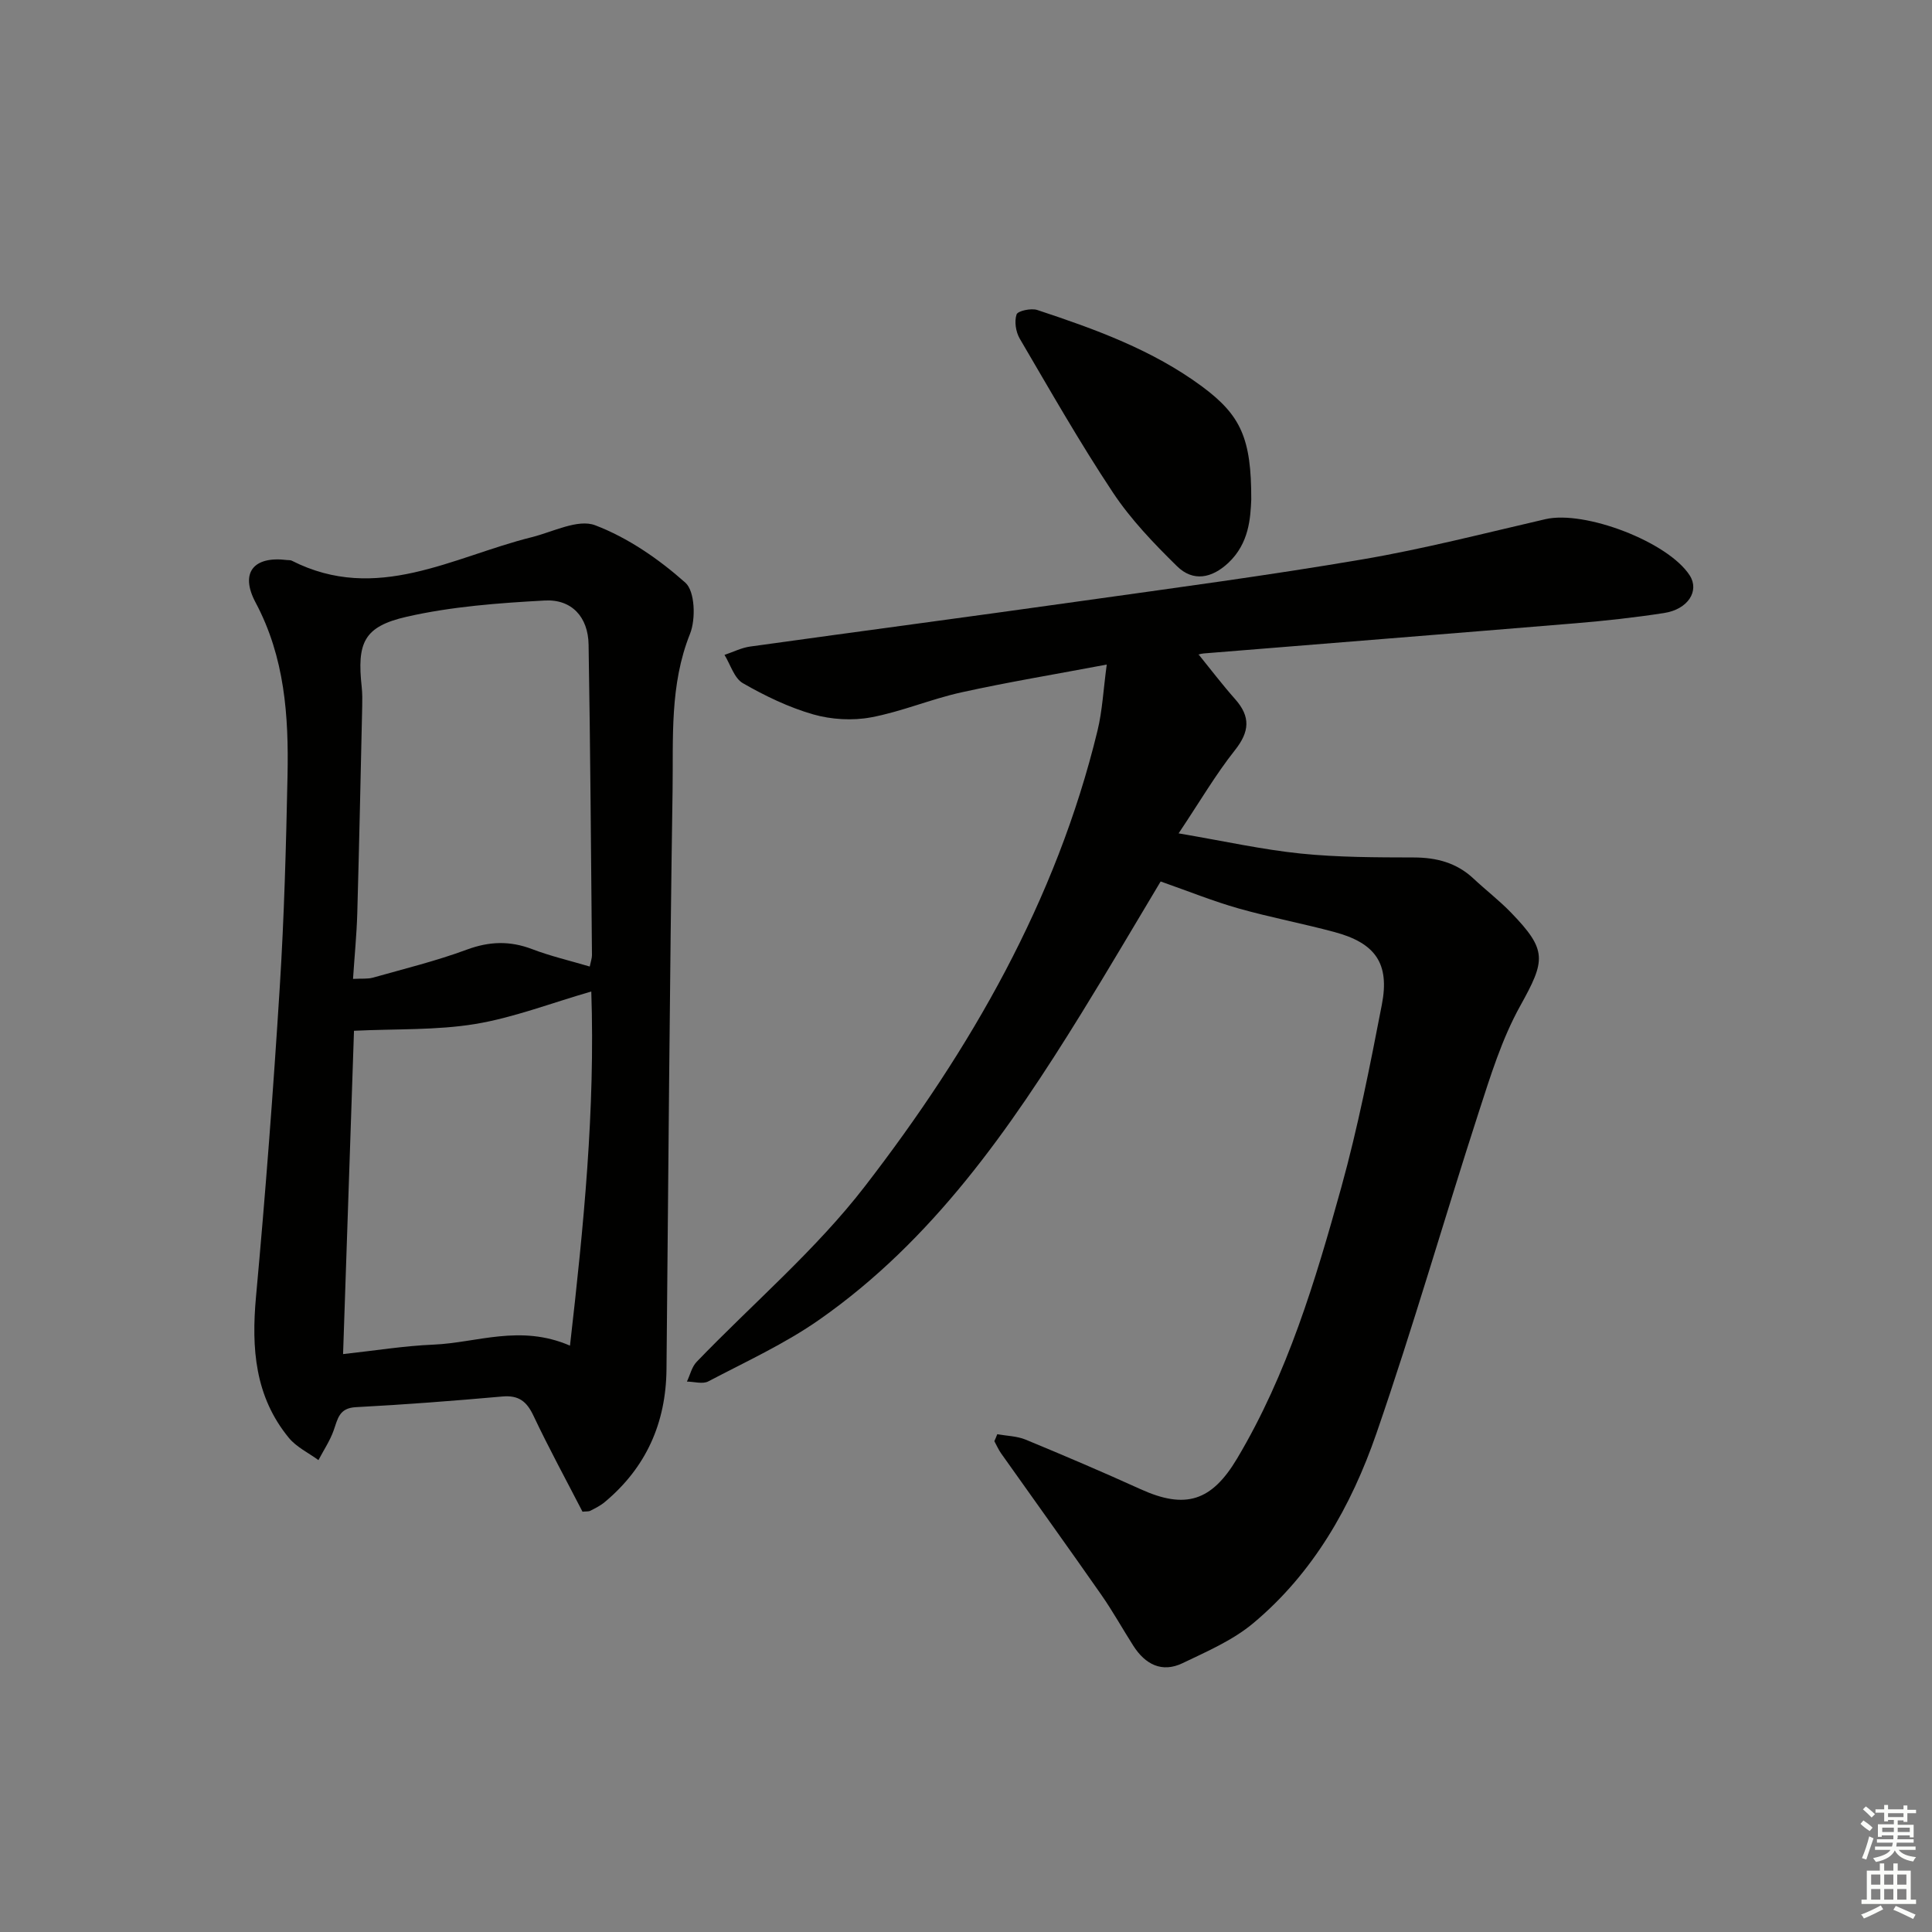
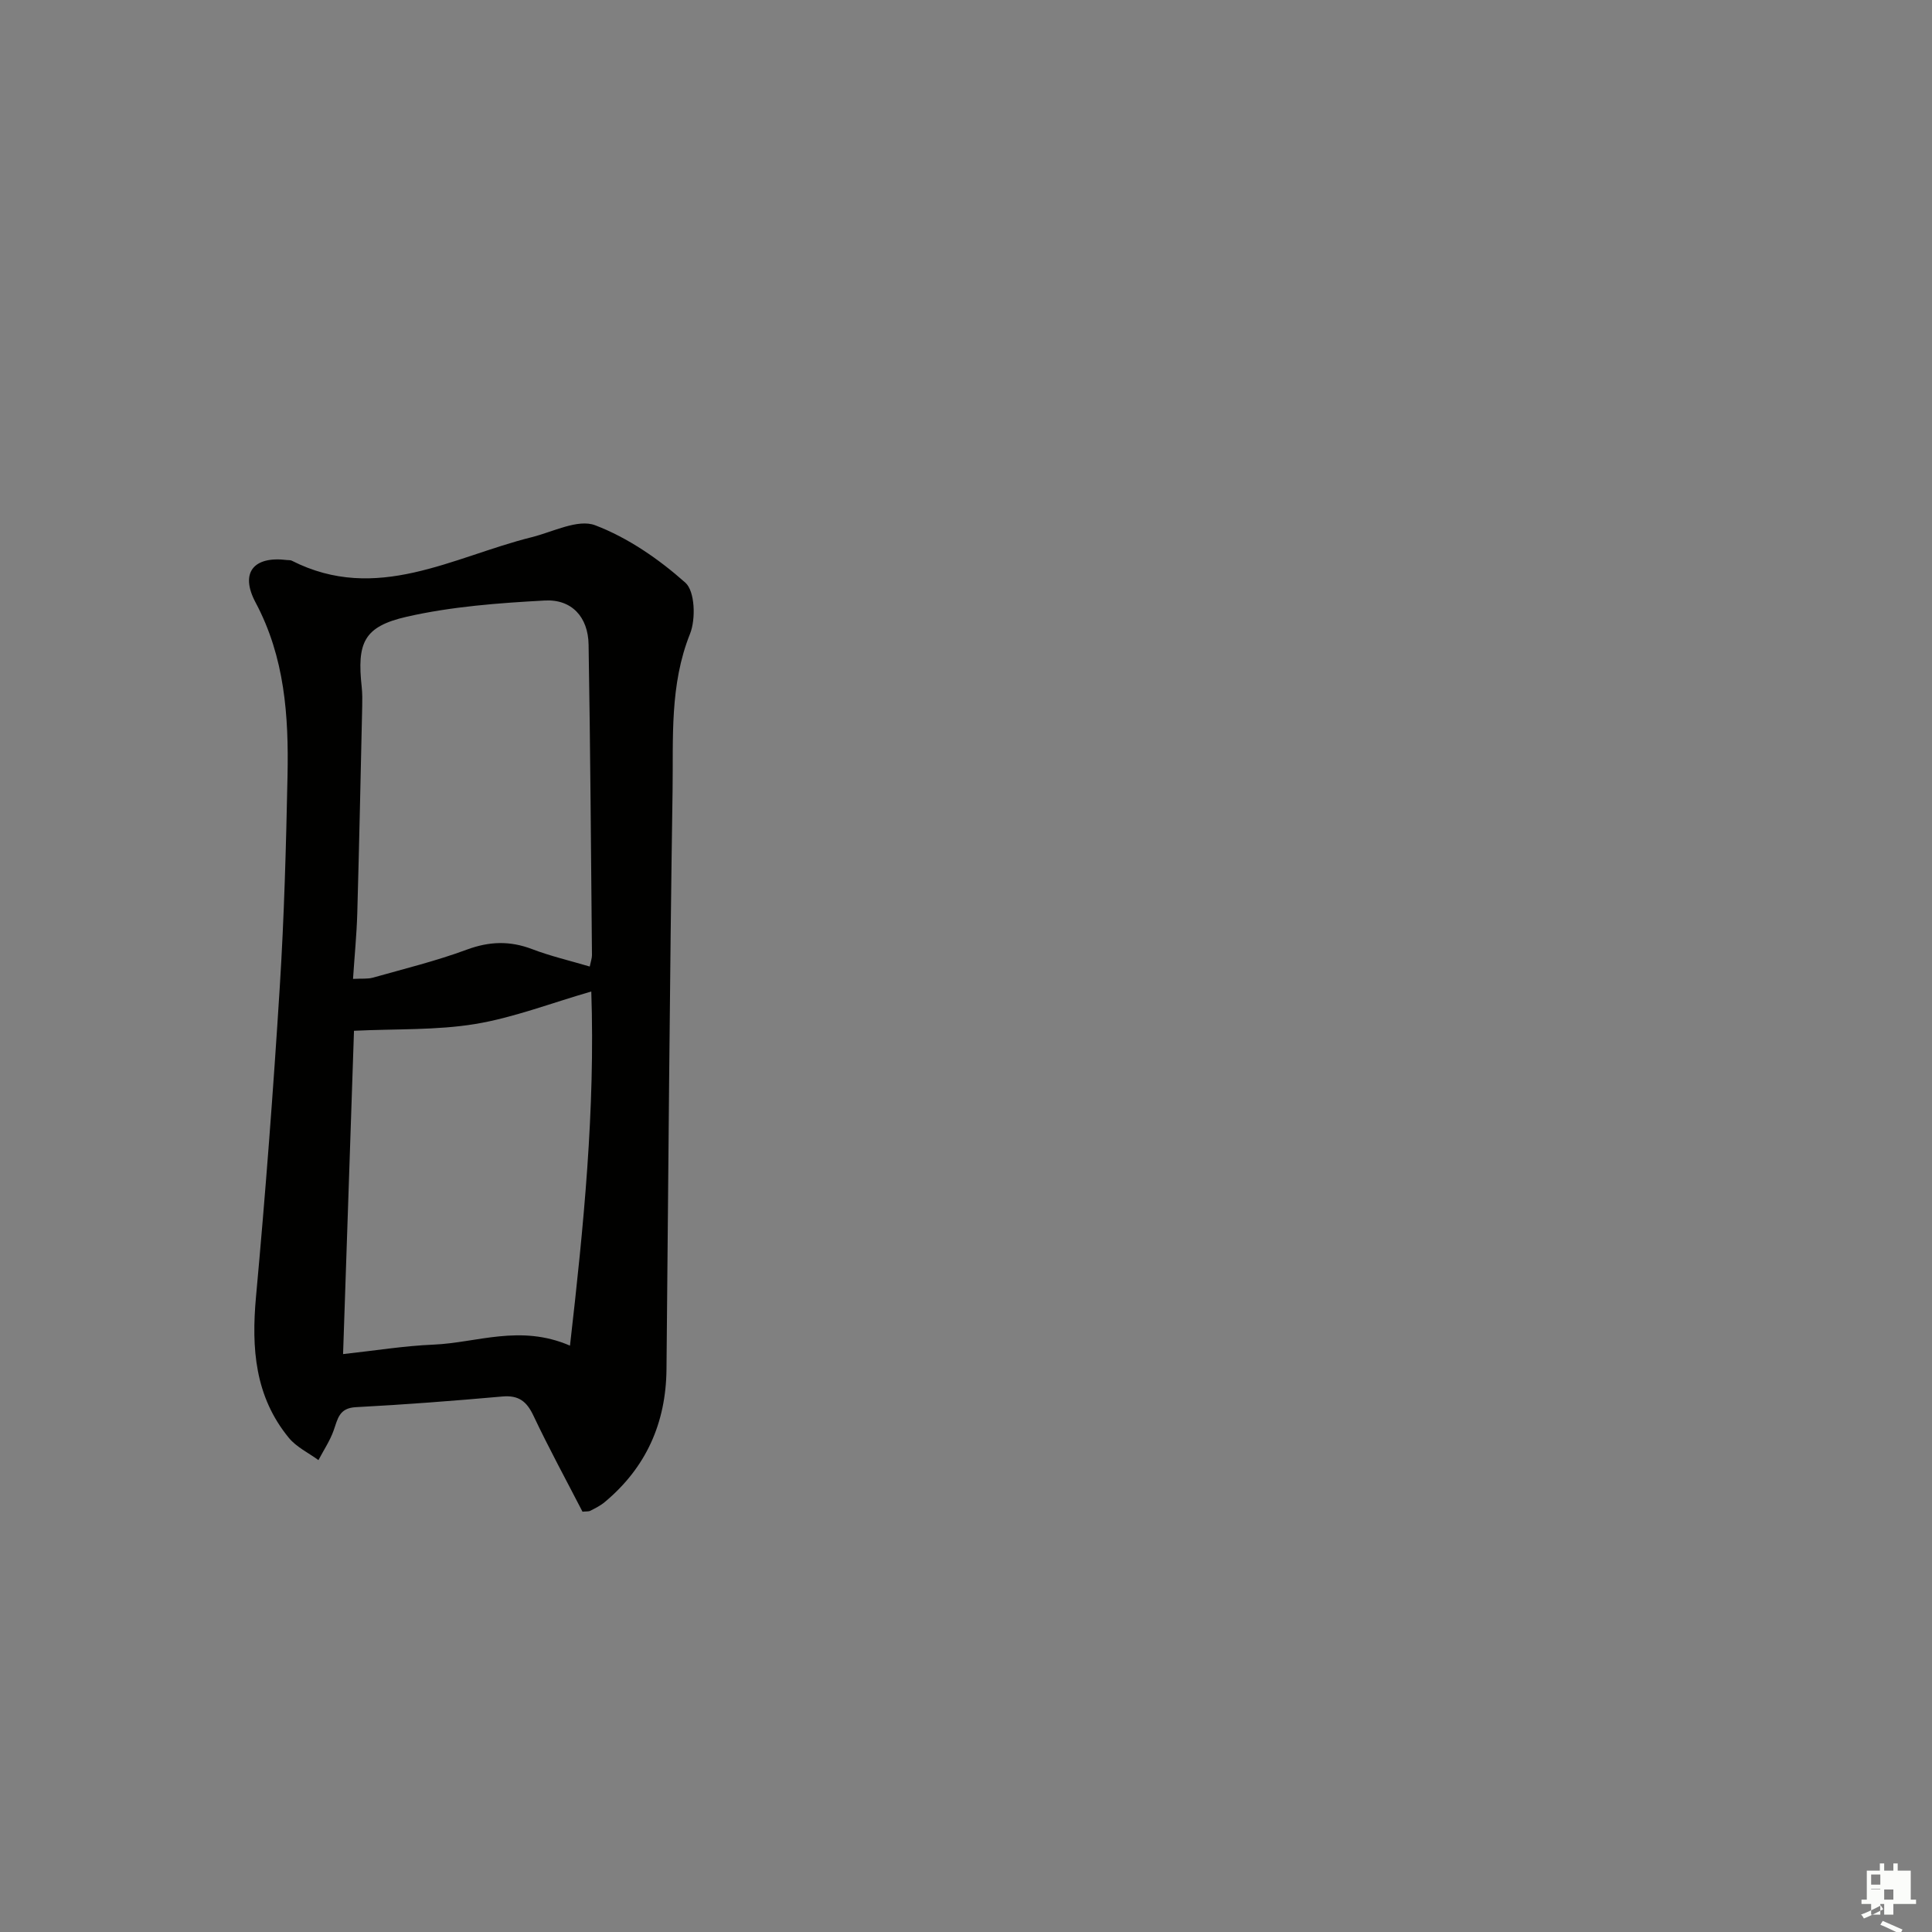
<svg xmlns="http://www.w3.org/2000/svg" enable-background="new 0 0 400 400" viewBox="0 0 400 400">
  <rect x="0" y="0" width="400" height="400" fill="#808080" stroke="none" />
  <g fill="#010100">
-     <path d="m206.47 296.94c1.97.35 4.07.38 5.88 1.12 7.98 3.3 15.93 6.69 23.79 10.26 9.3 4.22 14.72 2.5 19.99-6.35 10.41-17.47 16.19-36.75 21.56-56.1 3.45-12.45 5.95-25.18 8.41-37.88 1.65-8.53-1.34-12.74-9.81-15.02-6.57-1.77-13.29-3.03-19.83-4.88-5.2-1.47-10.24-3.51-16.16-5.59-5.22 8.69-10.73 18.12-16.47 27.4-14.77 23.9-30.73 46.89-54.15 63.29-7.16 5.02-15.25 8.72-23.03 12.81-1.16.61-2.94.06-4.43.04.66-1.38 1.01-3.04 2.01-4.08 11.64-12.1 24.65-23.14 34.84-36.35 21.85-28.31 39.61-59.09 48.16-94.35 1-4.11 1.2-8.42 1.91-13.67-10.69 2.02-20.46 3.63-30.11 5.76-6.3 1.39-12.36 3.99-18.69 5.17-3.85.72-8.22.46-12-.62-5.06-1.46-9.95-3.82-14.53-6.45-1.8-1.03-2.57-3.85-3.81-5.86 1.77-.59 3.5-1.48 5.31-1.73 22.69-3.16 45.41-6.16 68.09-9.36 19.57-2.75 39.17-5.36 58.64-8.68 12.74-2.17 25.31-5.42 37.92-8.33 8.15-1.89 25.4 4.7 29.87 11.63 2.07 3.2-.32 7.03-5.3 7.8-6.07.94-12.19 1.61-18.31 2.12-25.67 2.13-51.35 4.16-77.03 6.25-.78.06-1.53.41-.99.26 2.33 2.87 4.81 6.14 7.53 9.21 3.22 3.63 2.99 6.73-.06 10.57-3.97 5.01-7.22 10.58-11.65 17.21 9.41 1.6 17.29 3.36 25.28 4.18 7.75.79 15.6.79 23.41.81 4.73.01 8.85 1.09 12.35 4.36 2.55 2.39 5.34 4.53 7.77 7.04 7.57 7.82 7.16 9.88 1.92 19.32-3.81 6.85-6.18 14.58-8.62 22.1-7.16 22.11-13.57 44.48-21.16 66.43-5.2 15.04-13.06 28.91-25.54 39.32-4.22 3.52-9.55 5.82-14.59 8.24-4.29 2.06-7.74.24-10.19-3.59-2.24-3.51-4.26-7.16-6.64-10.57-6.84-9.8-13.83-19.51-20.74-29.27-.55-.78-.94-1.69-1.4-2.53.23-.48.41-.96.6-1.44z" />
    <path d="m120.6 312.98c-3.4-6.6-6.97-13.14-10.15-19.87-1.4-2.97-3.06-4.28-6.44-3.98-10.1.9-20.22 1.68-30.34 2.21-3.47.18-3.74 2.42-4.59 4.81-.76 2.15-2.08 4.11-3.15 6.15-2.06-1.51-4.54-2.68-6.12-4.6-7.04-8.56-7.78-18.55-6.81-29.2 1.96-21.34 3.58-42.72 4.92-64.1.92-14.59 1.31-29.23 1.61-43.85.25-12.34-.57-24.47-6.62-35.82-3.3-6.2-.37-9.64 6.51-8.78.33.04.71-.01.98.13 17.59 8.94 33.34-.79 49.65-4.85 4.41-1.1 9.61-3.84 13.17-2.48 6.8 2.59 13.2 7.01 18.68 11.89 1.99 1.77 2.18 7.54.96 10.59-4.23 10.57-3.45 21.54-3.61 32.38-.61 39.96-.87 79.93-1.26 119.89-.11 11.1-4.21 20.34-12.79 27.49-.88.74-1.95 1.27-2.98 1.8-.4.19-.95.11-1.62.19zm1.5-112.87c.23-1.11.46-1.73.46-2.34-.2-21.44-.34-42.88-.7-64.32-.09-5.66-3.46-9.43-9.07-9.12-9.56.52-19.25 1.24-28.55 3.35-8.96 2.04-10.35 5.39-9.35 14.58.14 1.32.13 2.66.1 3.99-.32 14.29-.62 28.57-1.02 42.85-.13 4.42-.57 8.82-.88 13.57 1.84-.1 3.02.04 4.08-.25 6.52-1.84 13.14-3.46 19.48-5.81 4.66-1.72 8.9-1.86 13.5-.11 3.79 1.45 7.79 2.38 11.95 3.61zm-4.09 78.49c2.85-24.91 5.23-48.89 4.41-73.32-8.45 2.44-16.11 5.42-24.04 6.73-8.04 1.32-16.35.98-25.09 1.4-.73 21.57-1.49 43.94-2.26 66.94 6.63-.72 12.66-1.71 18.73-1.96 8.99-.38 17.91-4.26 28.25.21z" />
-     <path d="m259.06 103.44c-.17 3.76-.42 9.02-4.73 13.08-3.44 3.23-7.31 3.97-10.63.72-4.8-4.71-9.57-9.68-13.27-15.25-6.87-10.34-13.02-21.17-19.31-31.89-.81-1.39-1.14-3.55-.65-5 .25-.74 3.02-1.34 4.29-.92 11.96 3.96 23.83 8.24 34.1 15.83 8.07 5.98 10.23 10.77 10.2 23.43z" />
  </g>
-   <path d="m385.2 377.6.6-.7c.6.4 1.3.9 1.9 1.5l-.6.7c-.8-.5-1.4-1-1.9-1.5zm.3 7.1c.6-1.4 1.1-2.9 1.5-4.5.3.1.6.3.9.4-.5 1.4-1 2.9-1.5 4.4zm.2-10.1.6-.6c.7.5 1.3 1.1 1.9 1.6l-.7.7c-.6-.6-1.2-1.2-1.8-1.7zm8.4-.8h.8v.9h1.8v.7h-1.8v1.8h-.8v-.3h-1.2v.9h3.3v2.6h-.8v-.4h-2.5c0 .3 0 .6-.1.8h3.4v.7h-3.5c0 .3-.1.6-.1.8h4v.7h-3.5c.7.9 1.9 1.3 3.6 1.5-.2.2-.4.5-.6.9-1.9-.3-3.2-1.1-3.8-2.3-.5 1.1-1.8 2-3.9 2.4-.2-.3-.4-.5-.6-.8 1.9-.4 3.1-.9 3.6-1.7h-3.2v-.7h3.5c.1-.2.1-.5.2-.8h-3.3v-.7h3.4c0-.2 0-.5 0-.8h-2.4v.3h-.8v-2.6h3.3v-.9h-1.2v.3h-.8v-1.8h-1.8v-.7h1.8v-.9h.8v.9h3.2zm-4.4 5.5h2.4c0-.3 0-.6 0-.9h-2.4zm1.2-3.1h3.2v-.8h-3.2zm4.4 2.2h-2.4v.9h2.5v-.9z" fill="#fbfcfa" />
-   <path d="m389.2 385.8h.9v1.5h1.9v-1.5h.9v1.5h2.7v6h1.1v.9h-11.3v-.9h1.1v-6h2.7zm.2 8.7.5.8c-1.2.6-2.5 1.3-4 1.9-.2-.3-.3-.6-.6-.8 1.6-.6 3-1.3 4.1-1.9zm-2-4.3h1.9v-2.1h-1.9zm0 3.1h1.9v-2.2h-1.9zm2.7-3.1h1.9v-2.1h-1.9zm0 3.1h1.9v-2.2h-1.9zm2.4 1.3c1.4.6 2.7 1.2 4.1 1.8l-.5.9c-1.5-.7-2.8-1.4-4.1-1.9zm2.2-6.5h-1.9v2.1h1.9zm-1.9 5.2h1.9v-2.2h-1.9z" fill="#fbfcfa" />
+   <path d="m389.2 385.8h.9v1.5h1.9v-1.5h.9v1.5h2.7v6h1.1v.9h-11.3v-.9h1.1v-6h2.7zm.2 8.7.5.8c-1.2.6-2.5 1.3-4 1.9-.2-.3-.3-.6-.6-.8 1.6-.6 3-1.3 4.1-1.9zm-2-4.3h1.9v-2.1h-1.9zm0 3.1h1.9v-2.2h-1.9zh1.9v-2.1h-1.9zm0 3.1h1.9v-2.2h-1.9zm2.4 1.3c1.4.6 2.7 1.2 4.1 1.8l-.5.9c-1.5-.7-2.8-1.4-4.1-1.9zm2.2-6.5h-1.9v2.1h1.9zm-1.9 5.2h1.9v-2.2h-1.9z" fill="#fbfcfa" />
</svg>